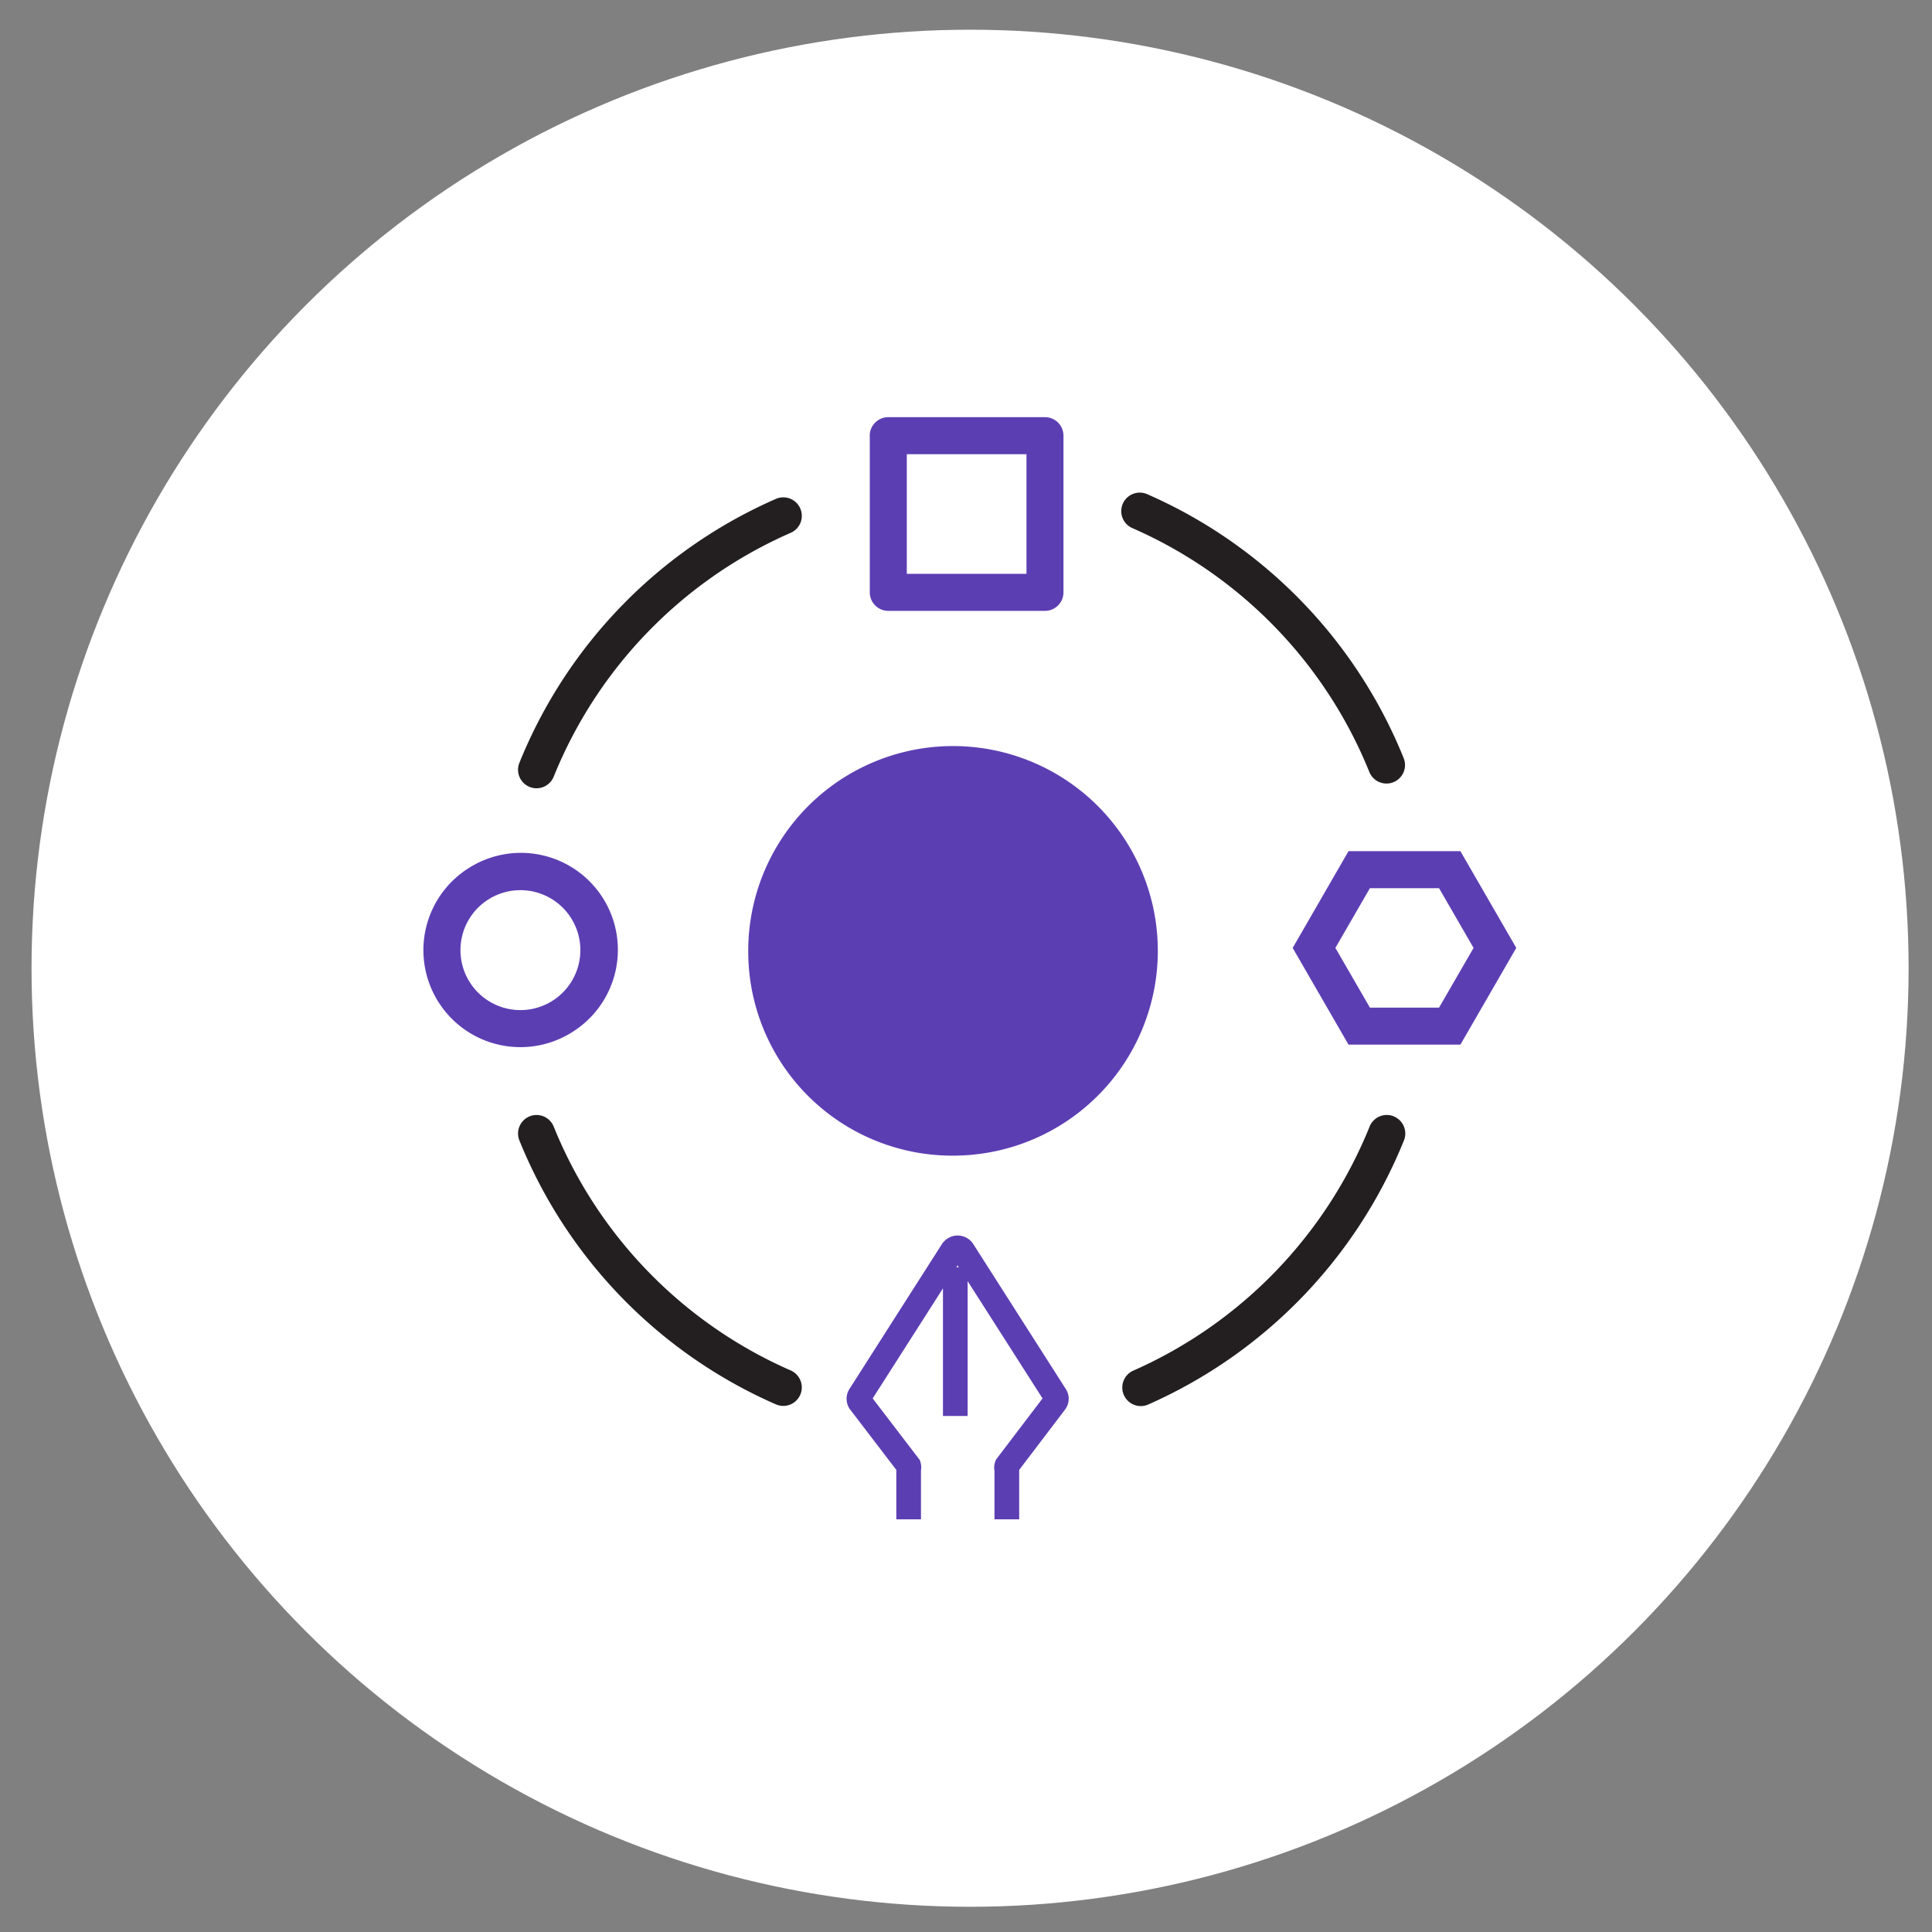
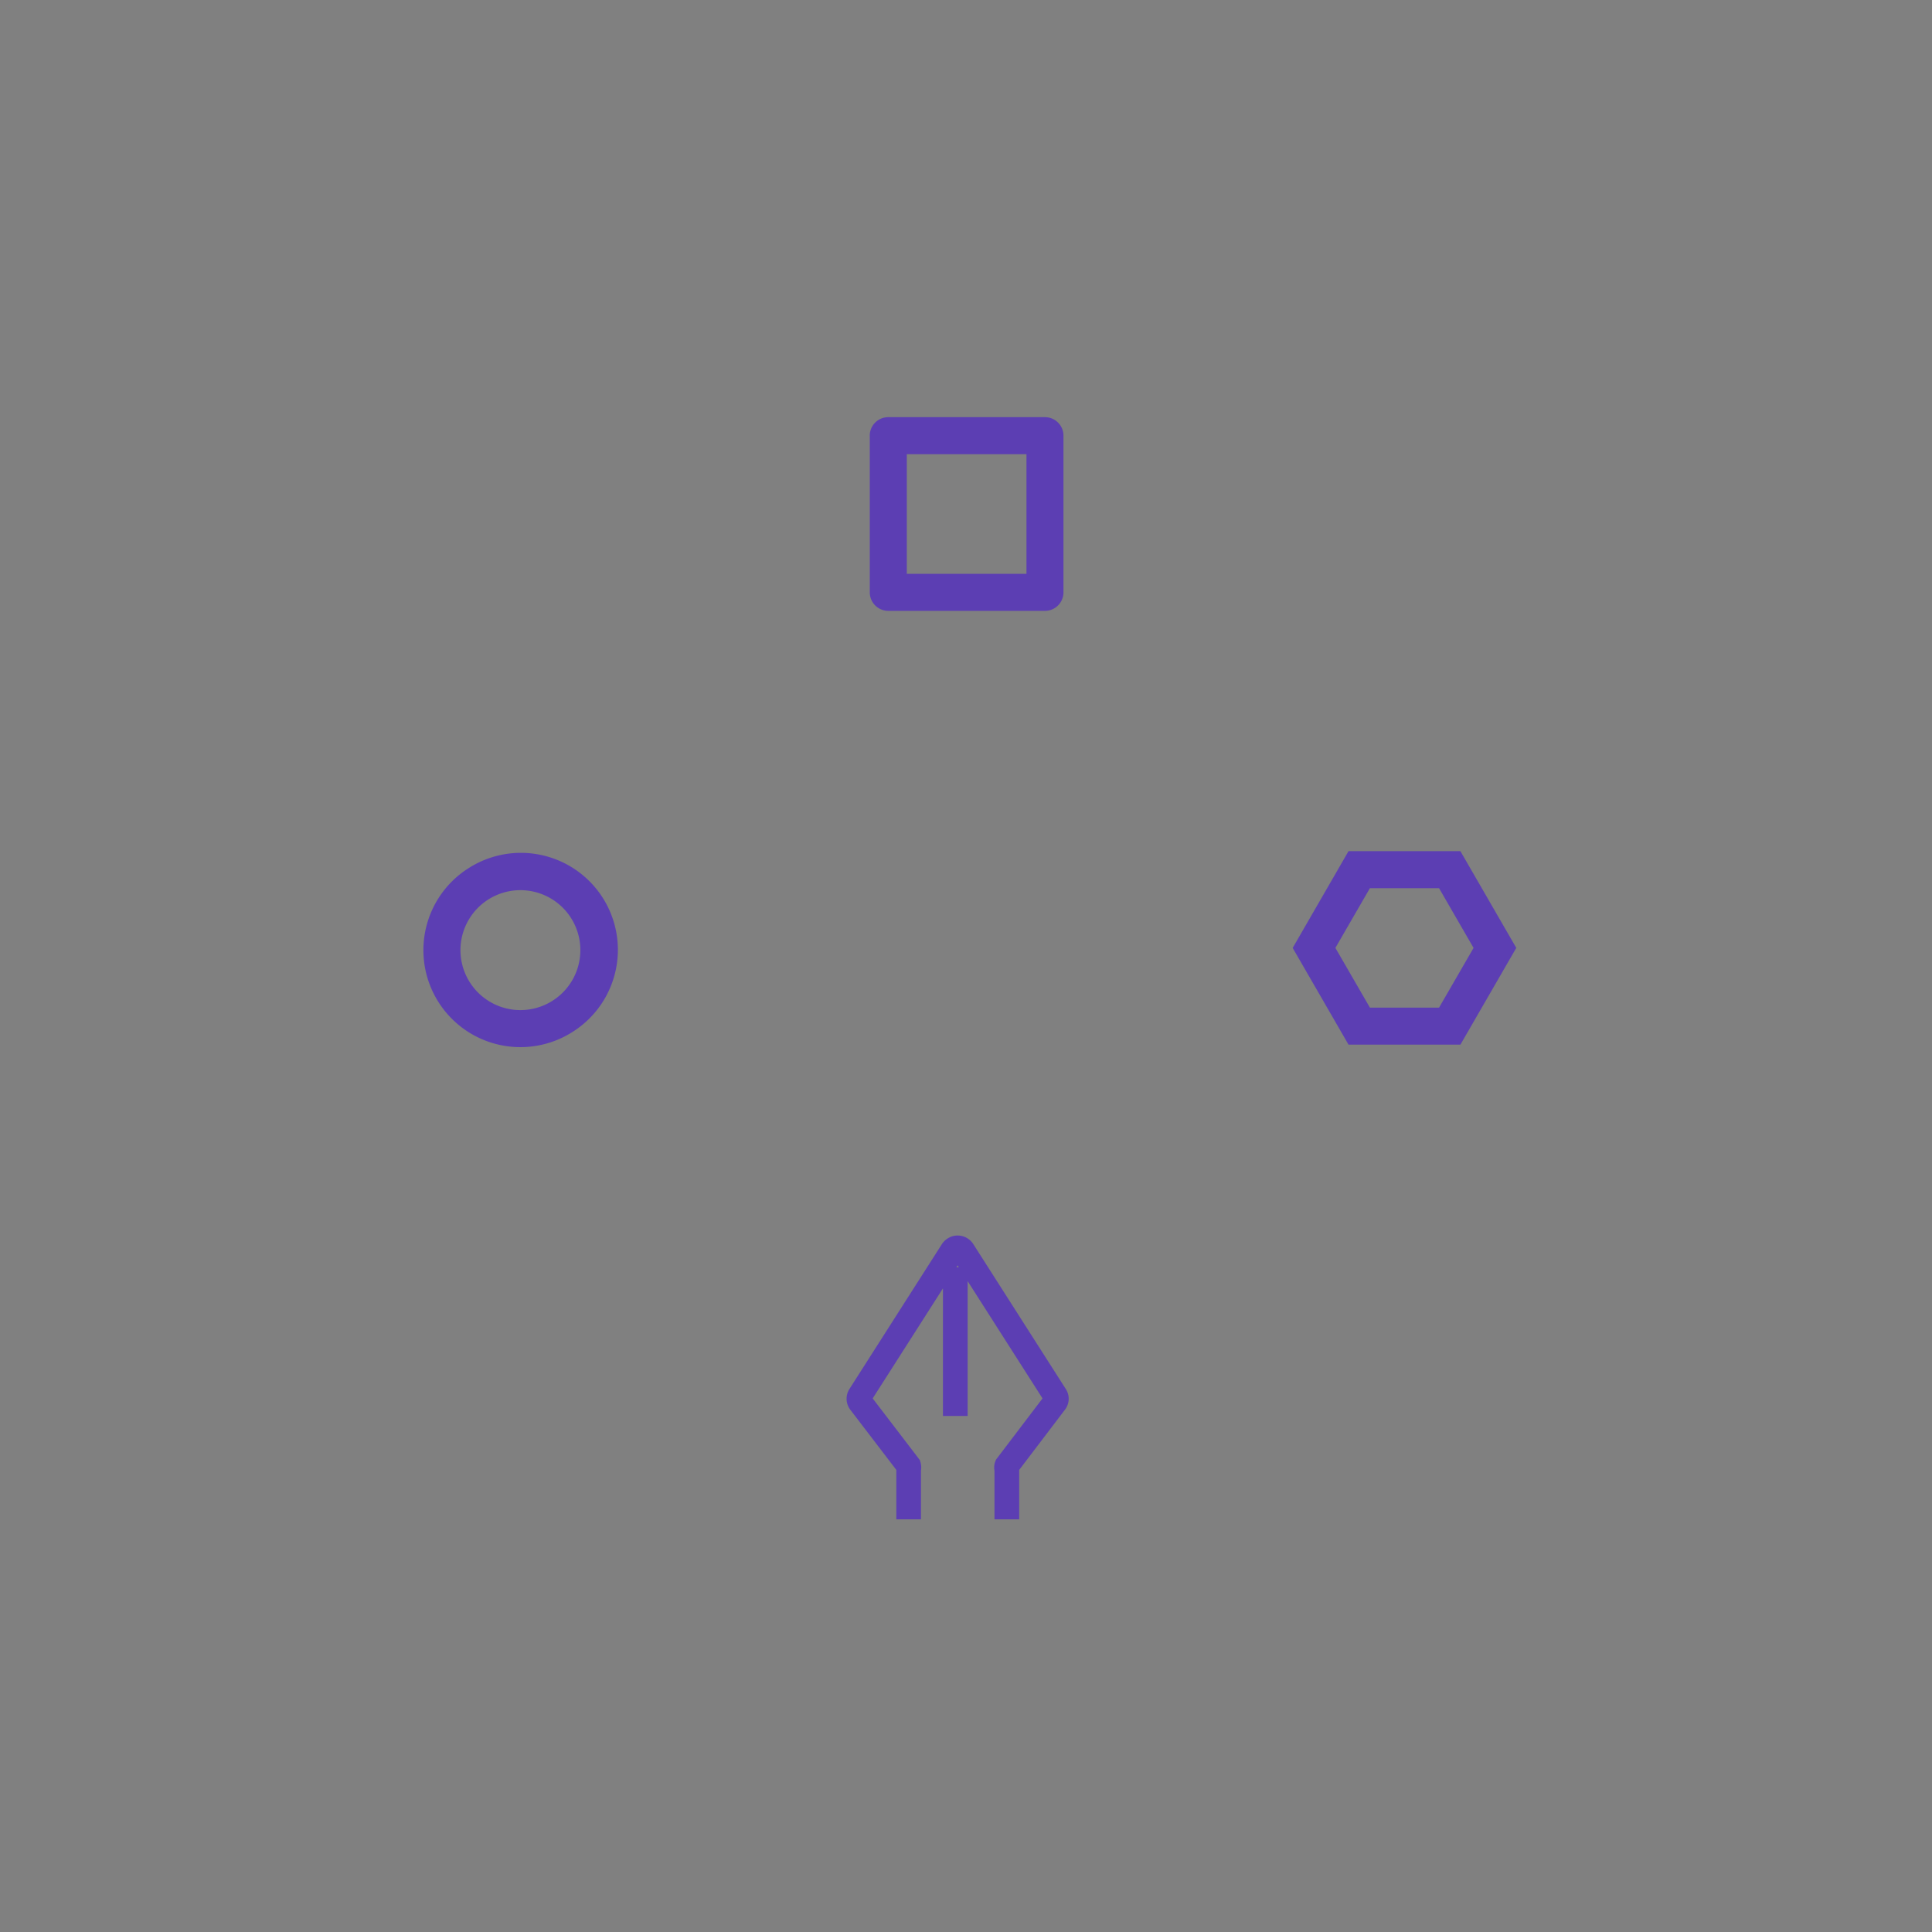
<svg xmlns="http://www.w3.org/2000/svg" width="56" height="56" fill="none">
  <rect width="100%" height="100%" fill="#808080" stroke="none" />
-   <circle cx="28.118" cy="28.065" r="27.204" fill="#fff" />
-   <path d="M27.588 33.497a5.936 5.936 0 1 0-5.9-5.936 5.916 5.916 0 0 0 5.9 5.936Z" fill="#5C3EB3" />
  <path fill-rule="evenodd" clip-rule="evenodd" d="M25.21 12.628c0-.296.241-.536.537-.536h4.542c.296 0 .536.24.536.536v4.542c0 .296-.24.536-.536.536h-4.542a.536.536 0 0 1-.536-.536v-4.542Zm1.074.537v3.468h3.469v-3.468h-3.47Z" fill="#5C3EB3" />
-   <path fill-rule="evenodd" clip-rule="evenodd" d="M15.351 32.358a.536.536 0 0 1 .698.296 13.053 13.053 0 0 0 6.87 7.069.536.536 0 0 1-.43.983 14.126 14.126 0 0 1-7.434-7.65.537.537 0 0 1 .296-.698ZM40.397 32.358a.537.537 0 0 1 .297.698 14.169 14.169 0 0 1-7.434 7.664.537.537 0 0 1-.432-.982 13.095 13.095 0 0 0 6.871-7.084.536.536 0 0 1 .698-.297ZM32.545 14.6a.537.537 0 0 1 .707-.276 14.125 14.125 0 0 1 7.434 7.65.536.536 0 1 1-.995.402 13.052 13.052 0 0 0-6.87-7.069.537.537 0 0 1-.276-.706ZM23.196 14.738a.536.536 0 0 1-.277.706 13.053 13.053 0 0 0-6.87 7.069.536.536 0 1 1-.994-.402 14.126 14.126 0 0 1 7.434-7.65.536.536 0 0 1 .707.277Z" fill="#231F20" />
  <path fill-rule="evenodd" clip-rule="evenodd" d="M15.09 25.802a1.738 1.738 0 1 0-.011 3.476 1.738 1.738 0 0 0 .01-3.476Zm-1.562-.602a2.811 2.811 0 1 1 3.112 4.682 2.811 2.811 0 0 1-3.112-4.683ZM27.514 35.87a.54.54 0 0 1 .675.158l.009.012 2.69 4.214a.518.518 0 0 1-.006.588l-.004.006-1.336 1.758v1.432h-.716v-1.405a.5.5 0 0 1 .024-.275l.018-.048 1.35-1.776-2.171-3.4v.92h-.715v-.71l-2.037 3.19 1.37 1.791.019.07c.02.074.023.151.011.226v1.417h-.715v-1.432l-1.349-1.764-.007-.011a.527.527 0 0 1-.001-.573l2.692-4.218.01-.012a.547.547 0 0 1 .19-.157Zm.277.862-.035-.054-.034.054h.069Zm-.102 1.323h-.357v2.988h.715v-2.989h-.358ZM39.087 24.672h3.244l1.619 2.803-1.619 2.804h-3.244l-1.618-2.803 1.618-2.804Zm.62 1.073-1 1.73 1 1.731h2.005l1-1.73-1-1.731h-2.005Z" fill="#5C3EB3" />
</svg>